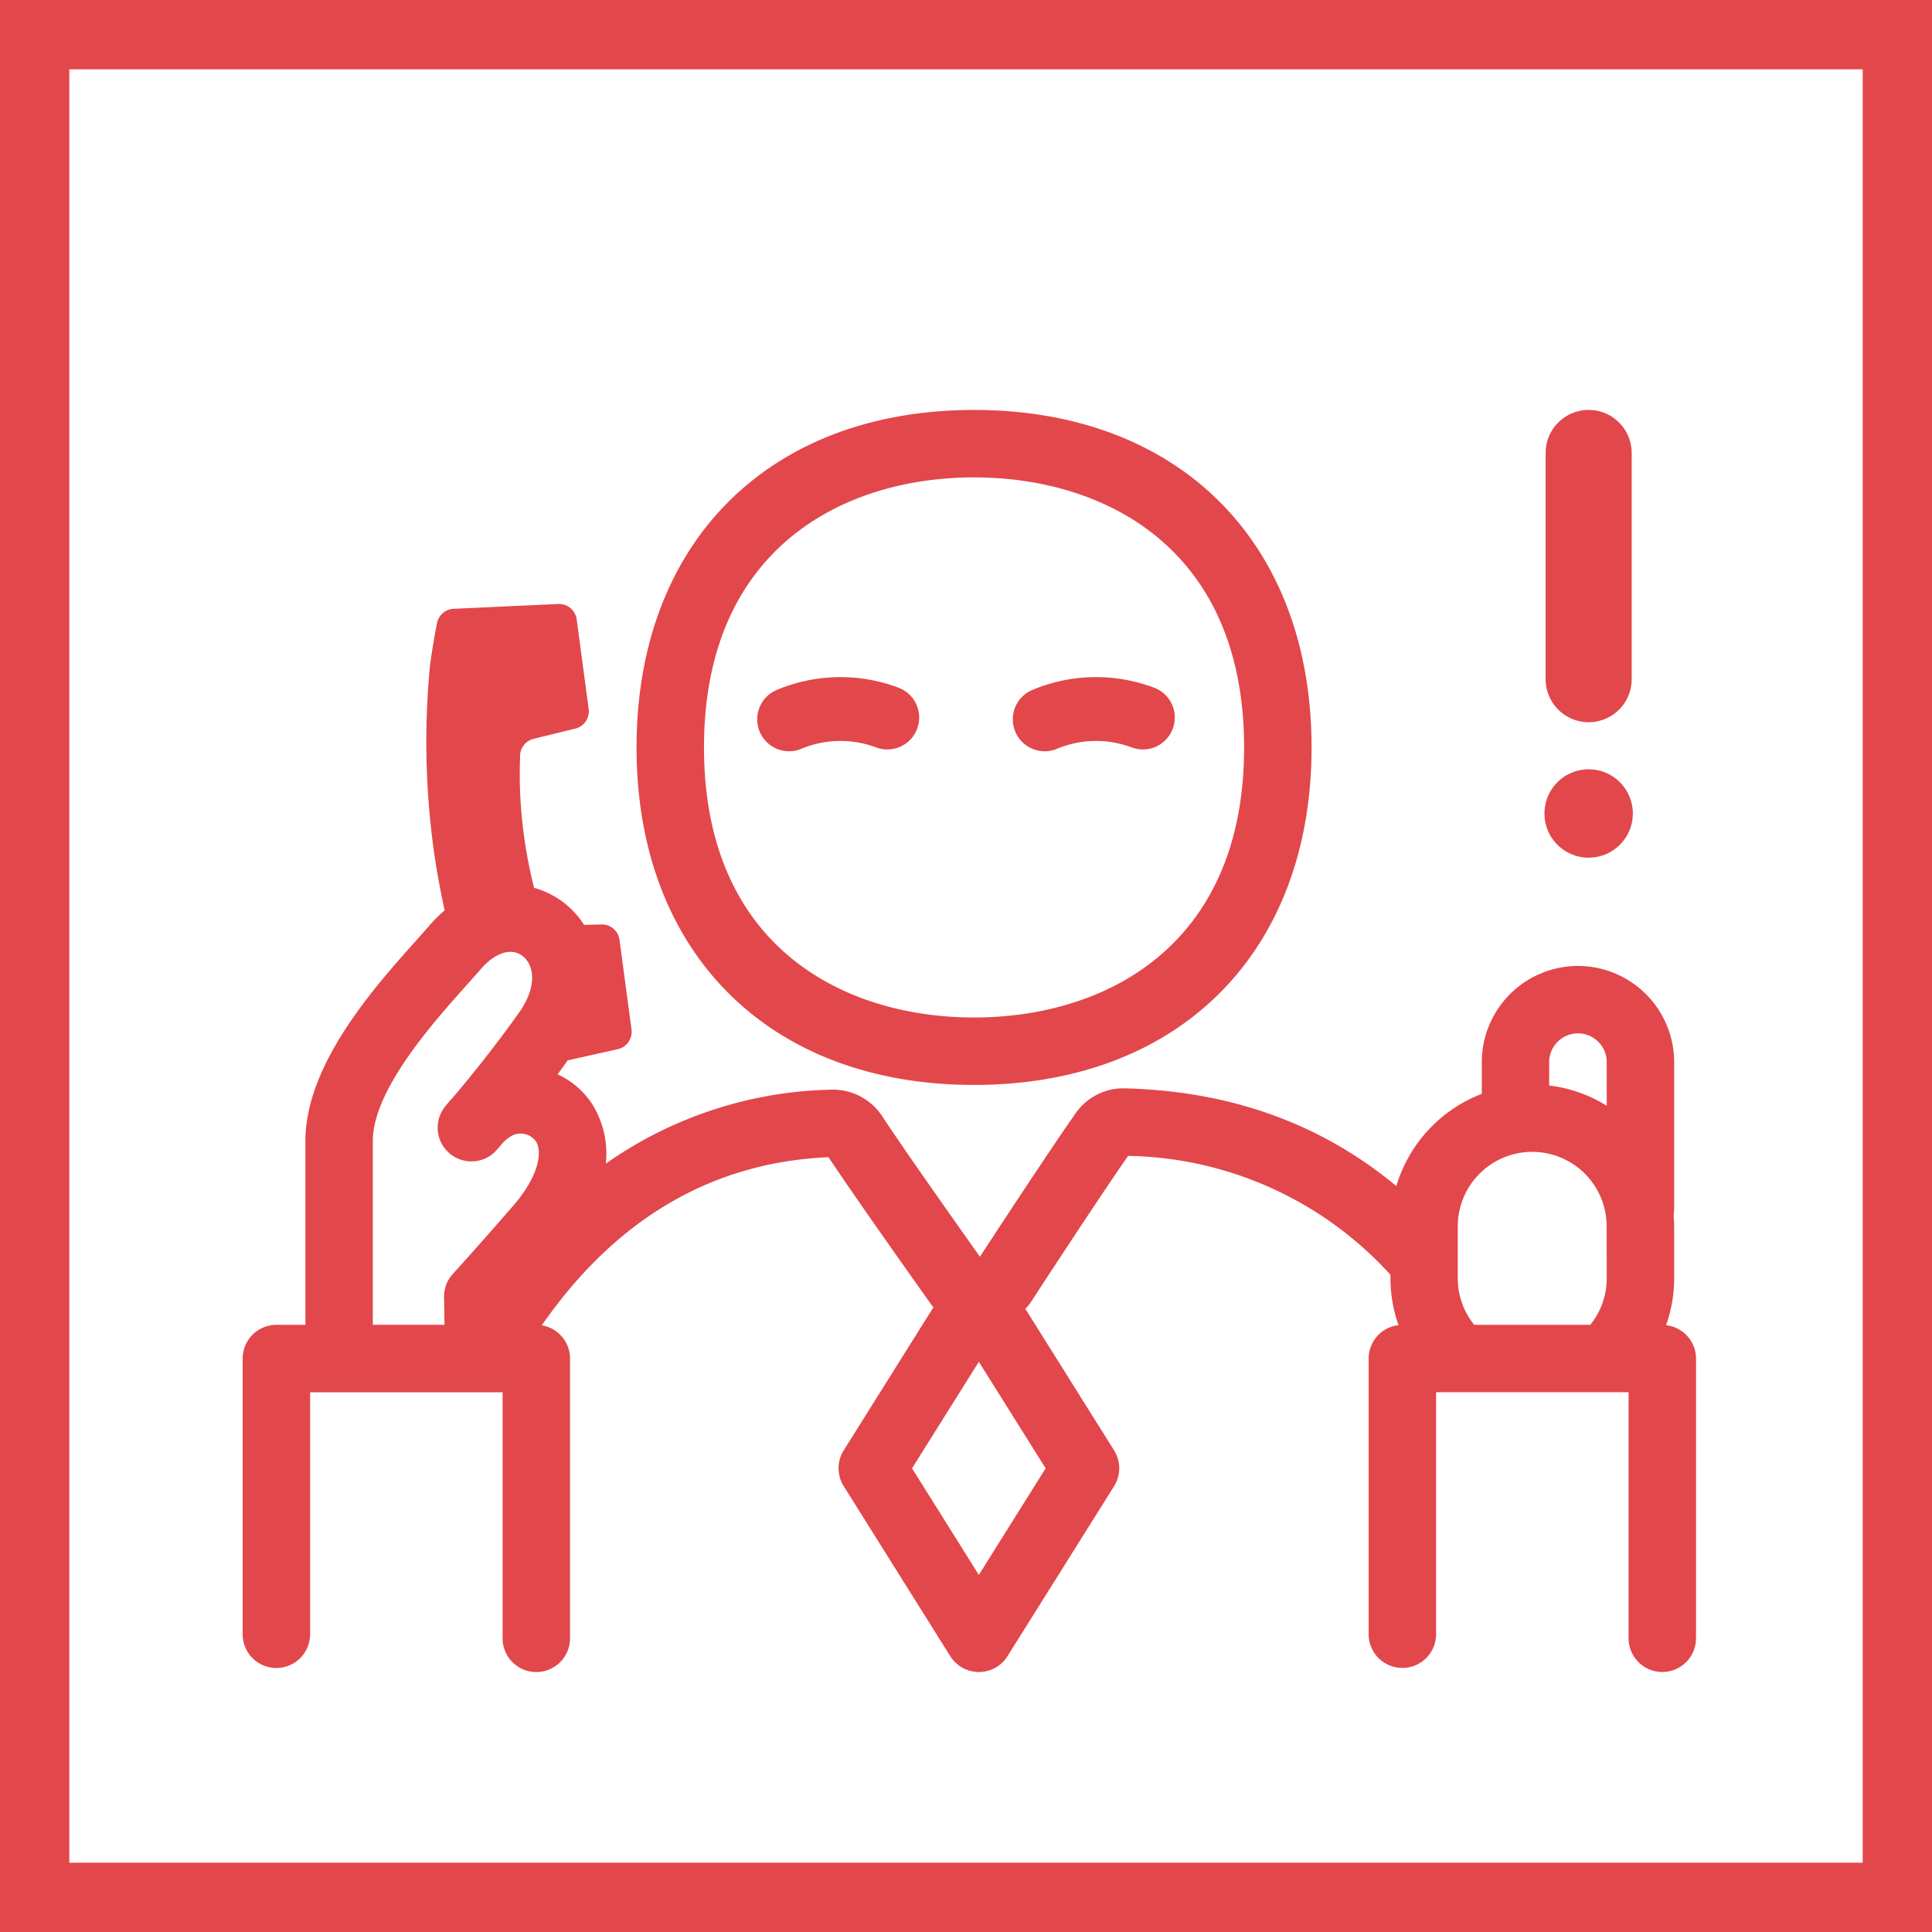
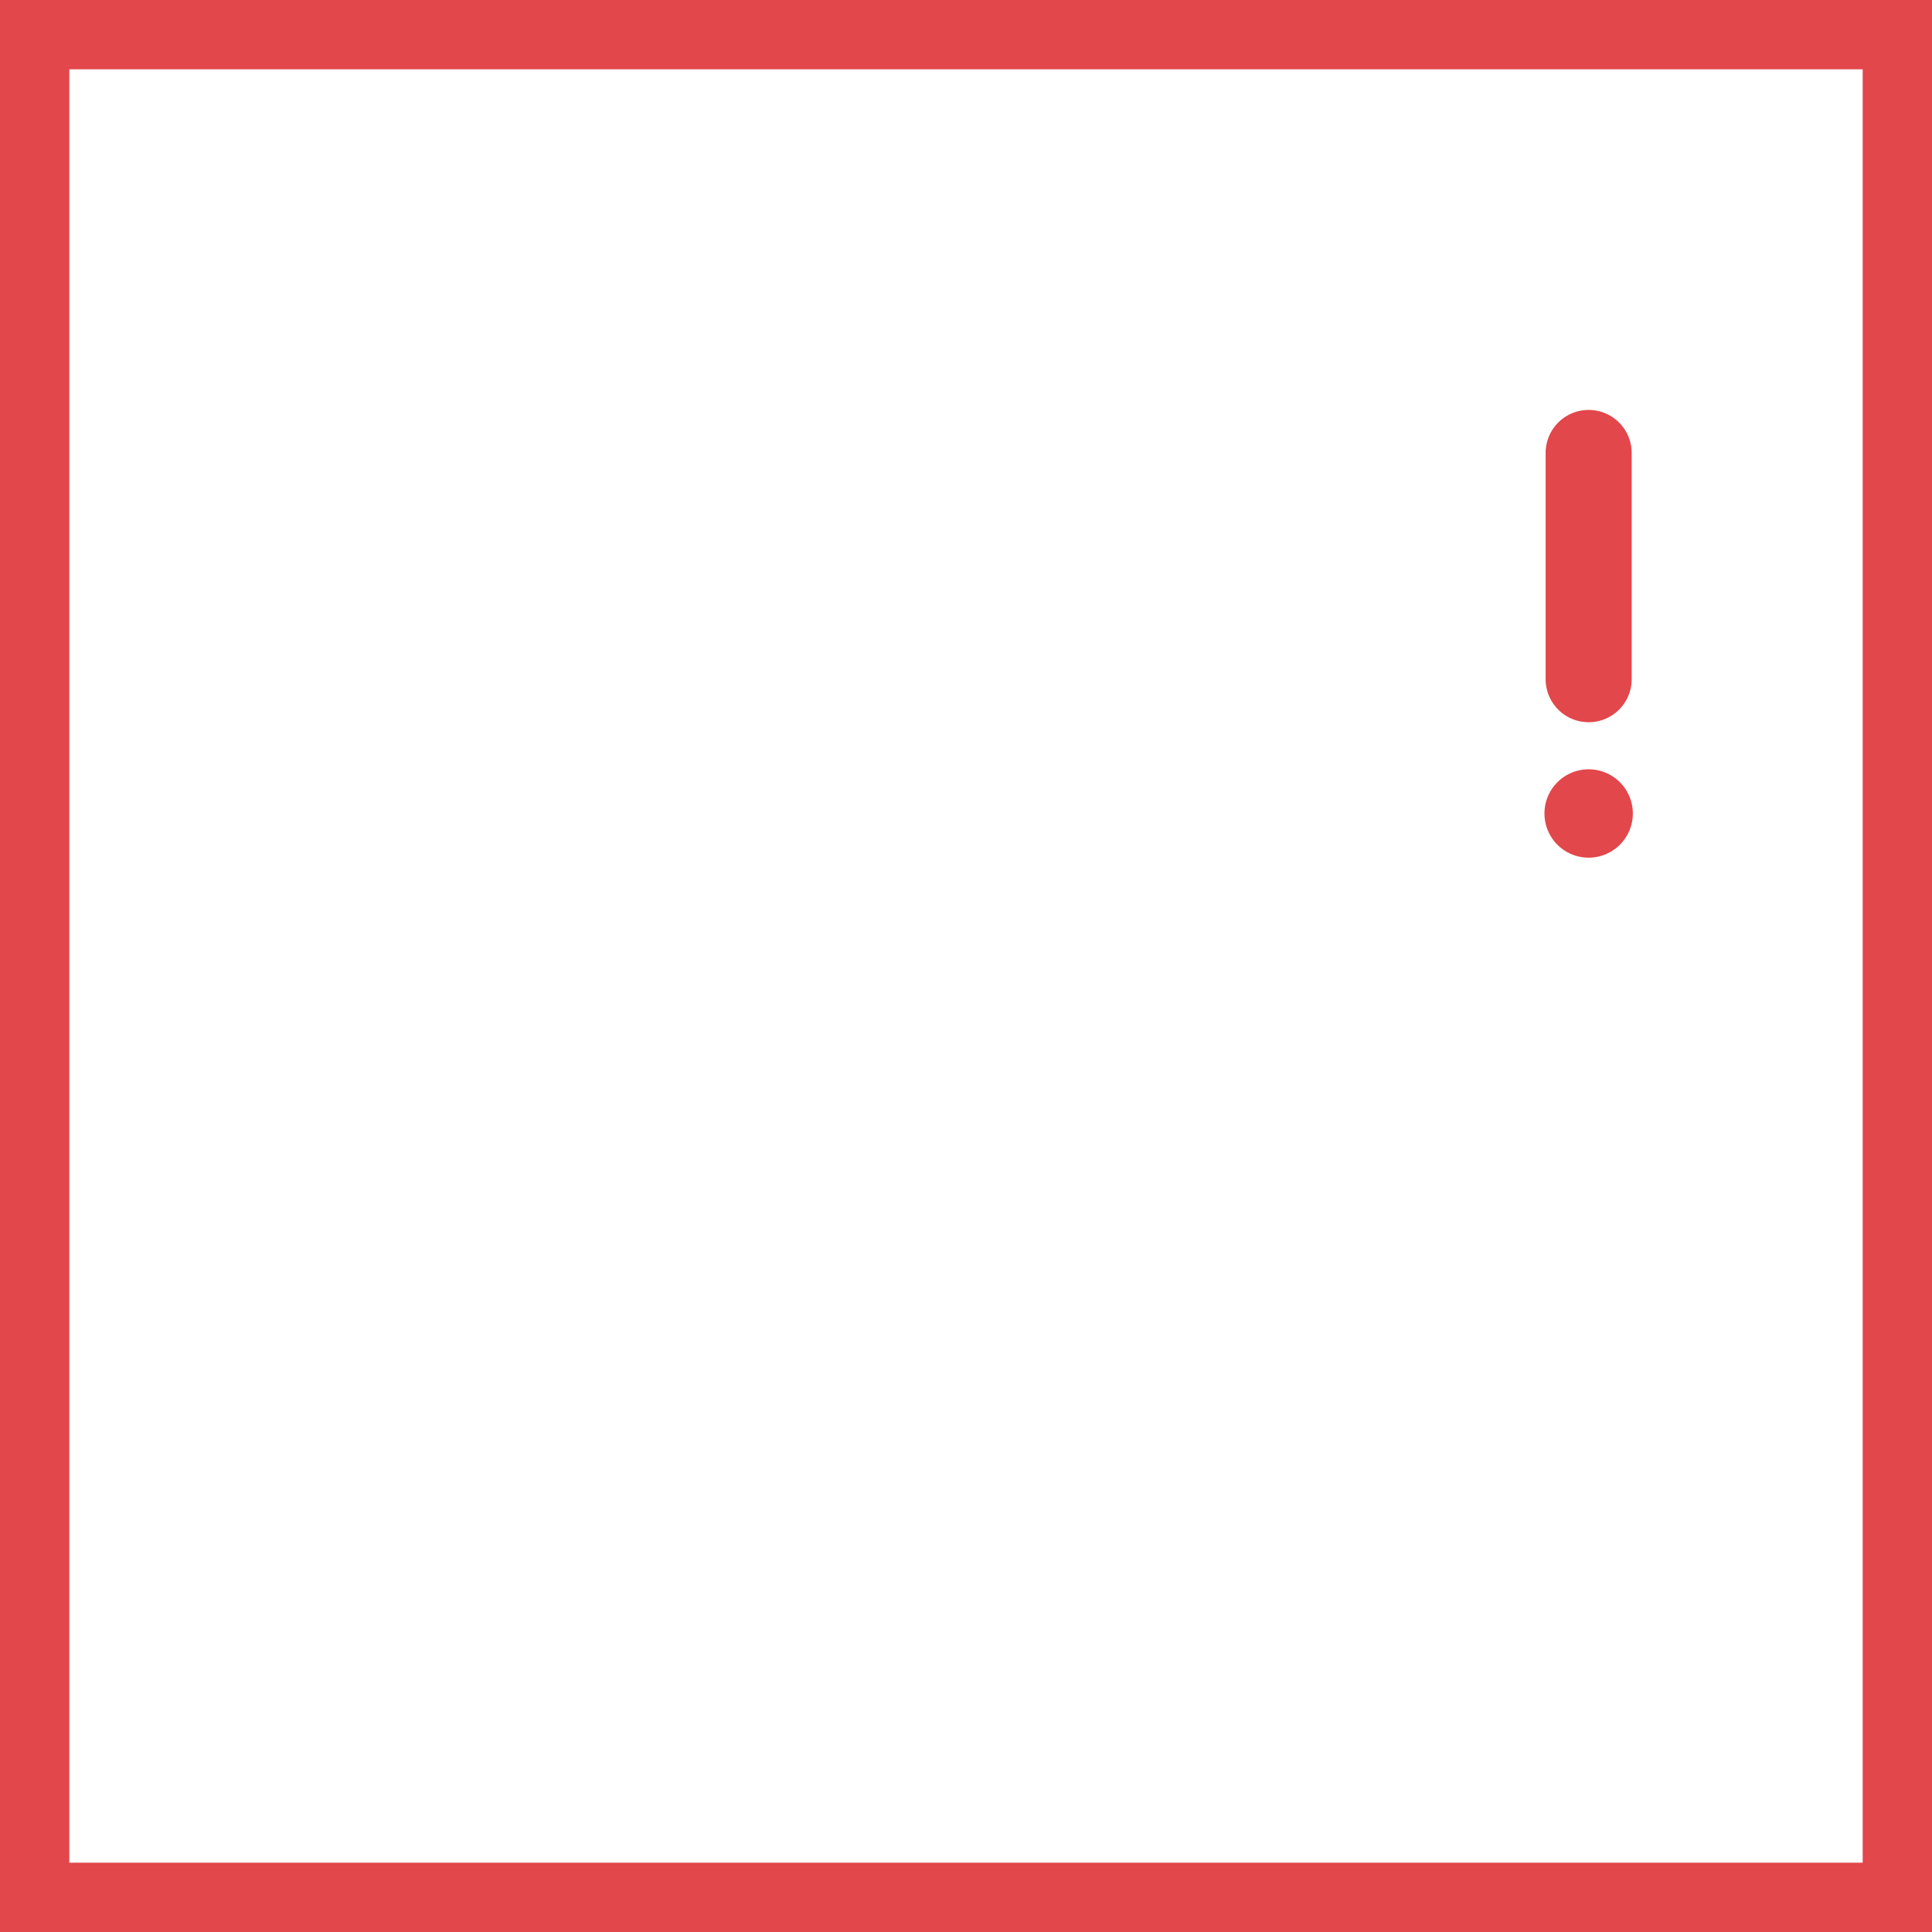
<svg xmlns="http://www.w3.org/2000/svg" width="223" height="223" viewBox="0 0 223 223">
  <g id="グループ_1058" data-name="グループ 1058" transform="translate(-452 -1423)">
    <path id="パス_1856" data-name="パス 1856" d="M-202.864,1246.044a4.968,4.968,0,0,0,4.967-4.967v-26.114a4.966,4.966,0,0,0-4.967-4.965,4.964,4.964,0,0,0-4.965,4.965v26.114A4.966,4.966,0,0,0-202.864,1246.044Zm0,5.434a5.1,5.1,0,0,0-5.1,5.1,5.1,5.1,0,0,0,5.1,5.1,5.1,5.1,0,0,0,5.1-5.1A5.1,5.1,0,0,0-202.864,1251.478Z" transform="translate(838.233 260.319)" fill="#e2474b" />
-     <path id="パス_1857" data-name="パス 1857" d="M-200.746,1287.909c23.664,0,38.955-15.289,38.955-38.953S-177.083,1210-200.746,1210s-38.957,15.291-38.957,38.957S-224.412,1287.909-200.746,1287.909Zm0-70.125c15.067,0,31.17,8.189,31.17,31.172s-16.1,31.168-31.17,31.168-31.172-8.188-31.172-31.168S-215.816,1217.784-200.746,1217.784Zm79.874,97.86a16.228,16.228,0,0,0,.936-5.363v-6.055c0-.4-.033-.782-.06-1.17.033-.348.06-.7.06-1.057v-16.724a11.117,11.117,0,0,0-11.107-11.1,11.117,11.117,0,0,0-11.1,11.1v3.665a16.437,16.437,0,0,0-9.863,10.64c-8.686-7.2-19.08-10.957-31.293-11.274a6.7,6.7,0,0,0-5.732,2.888c-2.6,3.694-7.754,11.521-11.037,16.542-3.511-4.947-8.947-12.654-11.274-16.21a6.816,6.816,0,0,0-5.872-3.073,46.919,46.919,0,0,0-26.032,8.536,10.8,10.8,0,0,0-1.555-6.835,9.473,9.473,0,0,0-4.017-3.47c.385-.516.78-1.07,1.174-1.613l5.776-1.29a2.05,2.05,0,0,0,1.584-2.271l-1.384-10.348a2.052,2.052,0,0,0-2.086-1.777l-2,.053a10.316,10.316,0,0,0-2.285-2.524,10.134,10.134,0,0,0-3.493-1.756,54.84,54.84,0,0,1-1.172-6.079,51.969,51.969,0,0,1-.44-9.032,2.05,2.05,0,0,1,1.561-2.09l4.809-1.176a2.048,2.048,0,0,0,1.545-2.261l-1.384-10.348a2.055,2.055,0,0,0-2.127-1.777l-12.078.559a2.047,2.047,0,0,0-1.929,1.72s-.553,2.773-.815,5.021a91.51,91.51,0,0,0,.407,20.781c.306,2.295.759,4.78,1.3,7.284a16.387,16.387,0,0,0-1.763,1.75c-.457.533-.995,1.135-1.586,1.8-4.758,5.321-12.72,14.23-12.72,23.067V1315.6h-3.351a3.891,3.891,0,0,0-3.892,3.892v31.824a3.891,3.891,0,0,0,3.892,3.892,3.893,3.893,0,0,0,3.892-3.892v-27.932h22.218v28.4a3.893,3.893,0,0,0,3.892,3.892,3.894,3.894,0,0,0,3.892-3.892v-32.3a3.884,3.884,0,0,0-3.26-3.828c7.543-10.852,18.15-18.748,33.095-19.408,2.738,4.134,8.594,12.415,11.924,17.1.056.08.134.135.195.21l-10.363,16.529a3.888,3.888,0,0,0,0,4.136l12.3,19.625a3.9,3.9,0,0,0,3.3,1.825,3.9,3.9,0,0,0,3.3-1.825l12.306-19.625a3.887,3.887,0,0,0,0-4.136l-10.239-16.33a6.851,6.851,0,0,0,.537-.636c3.052-4.677,8.481-12.952,11.323-17.023a41.838,41.838,0,0,1,30.279,13.724v.452a16.227,16.227,0,0,0,.934,5.363,3.88,3.88,0,0,0-3.451,3.848v31.824a3.893,3.893,0,0,0,3.892,3.892,3.893,3.893,0,0,0,3.892-3.892v-27.932h22.22v28.4a3.893,3.893,0,0,0,3.892,3.892,3.894,3.894,0,0,0,3.892-3.892v-32.3A3.88,3.88,0,0,0-120.873,1315.644ZM-254,1301.927c-4.175,4.8-6.9,7.785-6.909,7.8a3.884,3.884,0,0,0-1.014,2.687l.055,3.182h-8.277v-21.227c0-5.864,6.987-13.68,10.739-17.88.625-.7,1.193-1.335,1.68-1.9,1.707-1.975,3.577-2.571,4.885-1.547s1.724,3.483-.411,6.5c-3.116,4.4-6.288,8.217-7.689,9.865a13.668,13.668,0,0,0-.932,1.092,3.894,3.894,0,0,0,.646,5.359,3.893,3.893,0,0,0,5.381-.44c.039-.047.28-.317.675-.782a4.327,4.327,0,0,1,1.207-.932,2.211,2.211,0,0,1,2.627.681C-250.51,1295.668-251.013,1298.494-254,1301.927Zm61.517,30.236-7.711,12.3-7.711-12.3,7.711-12.3Zm64.763-21.883a8.512,8.512,0,0,1-1.9,5.319h-13.394a8.511,8.511,0,0,1-1.9-5.319v-6.055a8.6,8.6,0,0,1,8.592-8.593,8.6,8.6,0,0,1,8.594,8.593Zm0-19.97a16.265,16.265,0,0,0-6.642-2.335v-2.7a3.325,3.325,0,0,1,3.32-3.32,3.325,3.325,0,0,1,3.322,3.32Z" transform="translate(765.176 260.319)" fill="#e2474b" />
    <g id="長方形_614" data-name="長方形 614" transform="translate(452 1423)" fill="none" stroke="#e2474b" stroke-width="8">
-       <rect width="223" height="223" stroke="none" />
      <rect x="4" y="4" width="215" height="215" fill="none" />
    </g>
-     <path id="パス_1858" data-name="パス 1858" d="M-111.672,1282.164a3.651,3.651,0,0,0,1.456-.3,11.676,11.676,0,0,1,8.621-.126,3.68,3.68,0,0,0,4.715-2.21,3.682,3.682,0,0,0-2.209-4.715,18.987,18.987,0,0,0-14.045.29,3.681,3.681,0,0,0-1.921,4.839A3.681,3.681,0,0,0-111.672,1282.164Zm29.5,0a3.654,3.654,0,0,0,1.458-.3,11.682,11.682,0,0,1,8.623-.126,3.681,3.681,0,0,0,4.715-2.21,3.681,3.681,0,0,0-2.209-4.715,18.992,18.992,0,0,0-14.047.29,3.681,3.681,0,0,0-1.921,4.839A3.68,3.68,0,0,0-82.17,1282.164Z" transform="translate(654.756 227.548)" fill="#e2474b" />
  </g>
</svg>